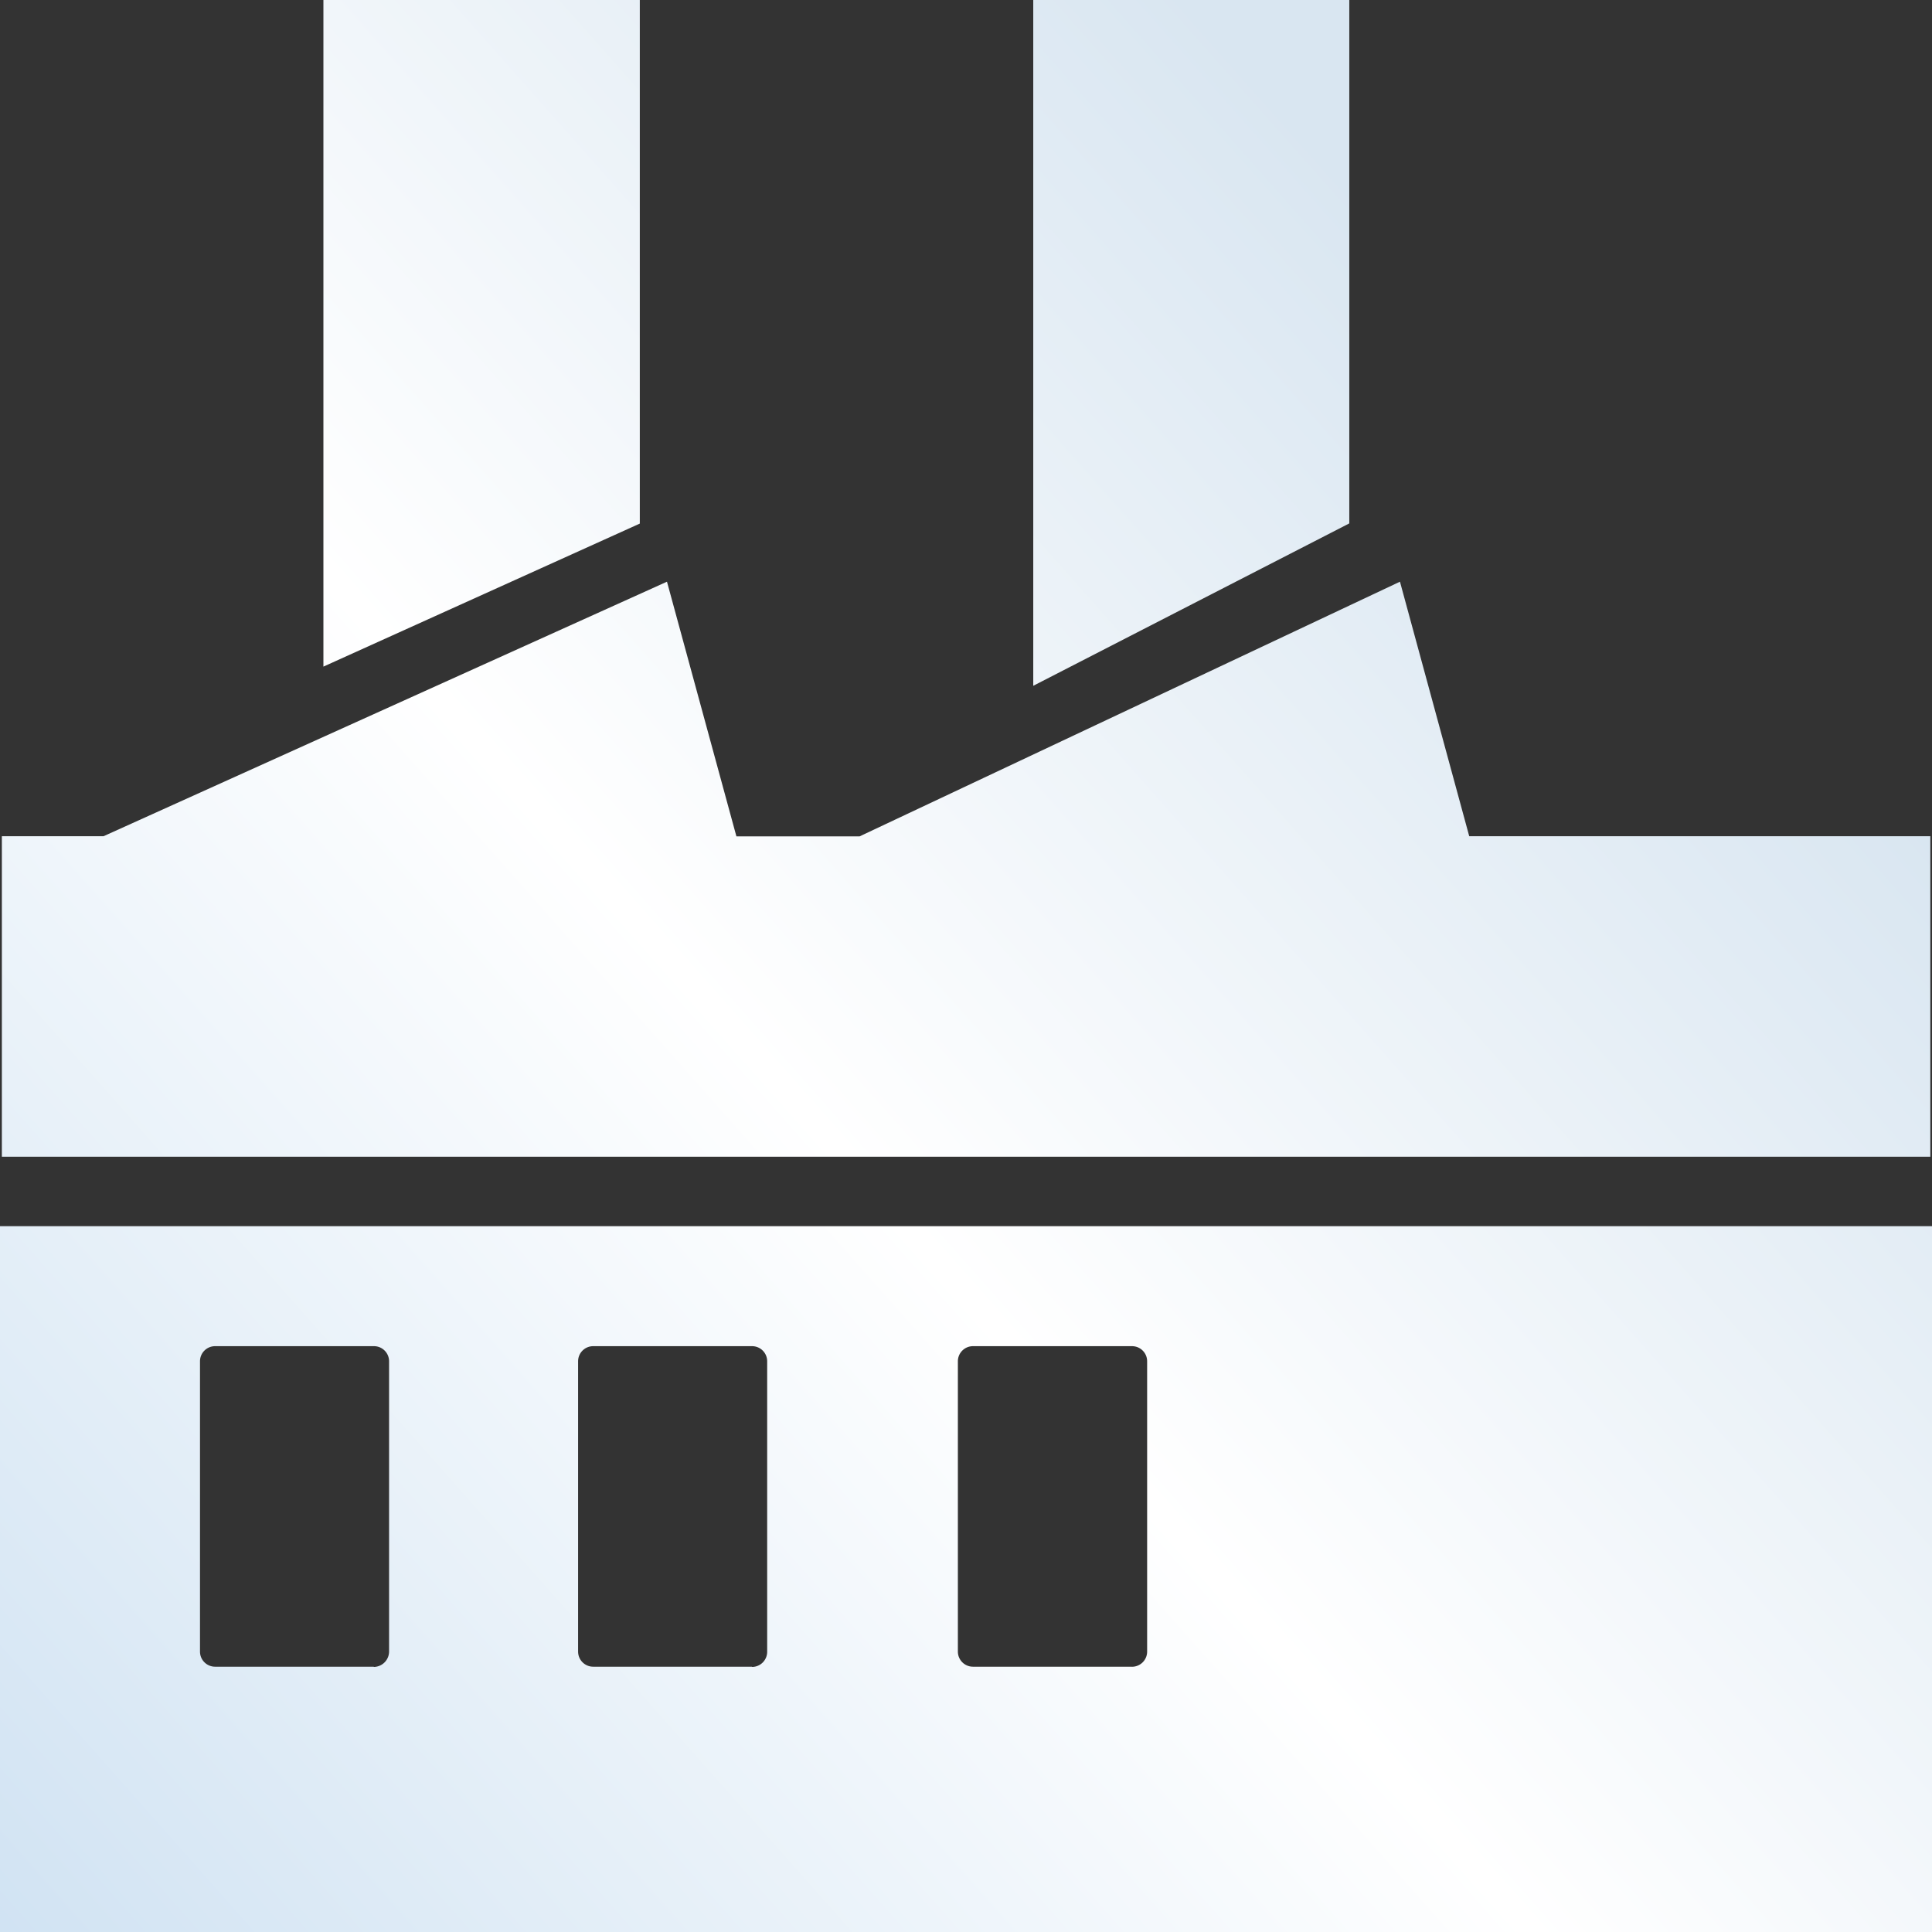
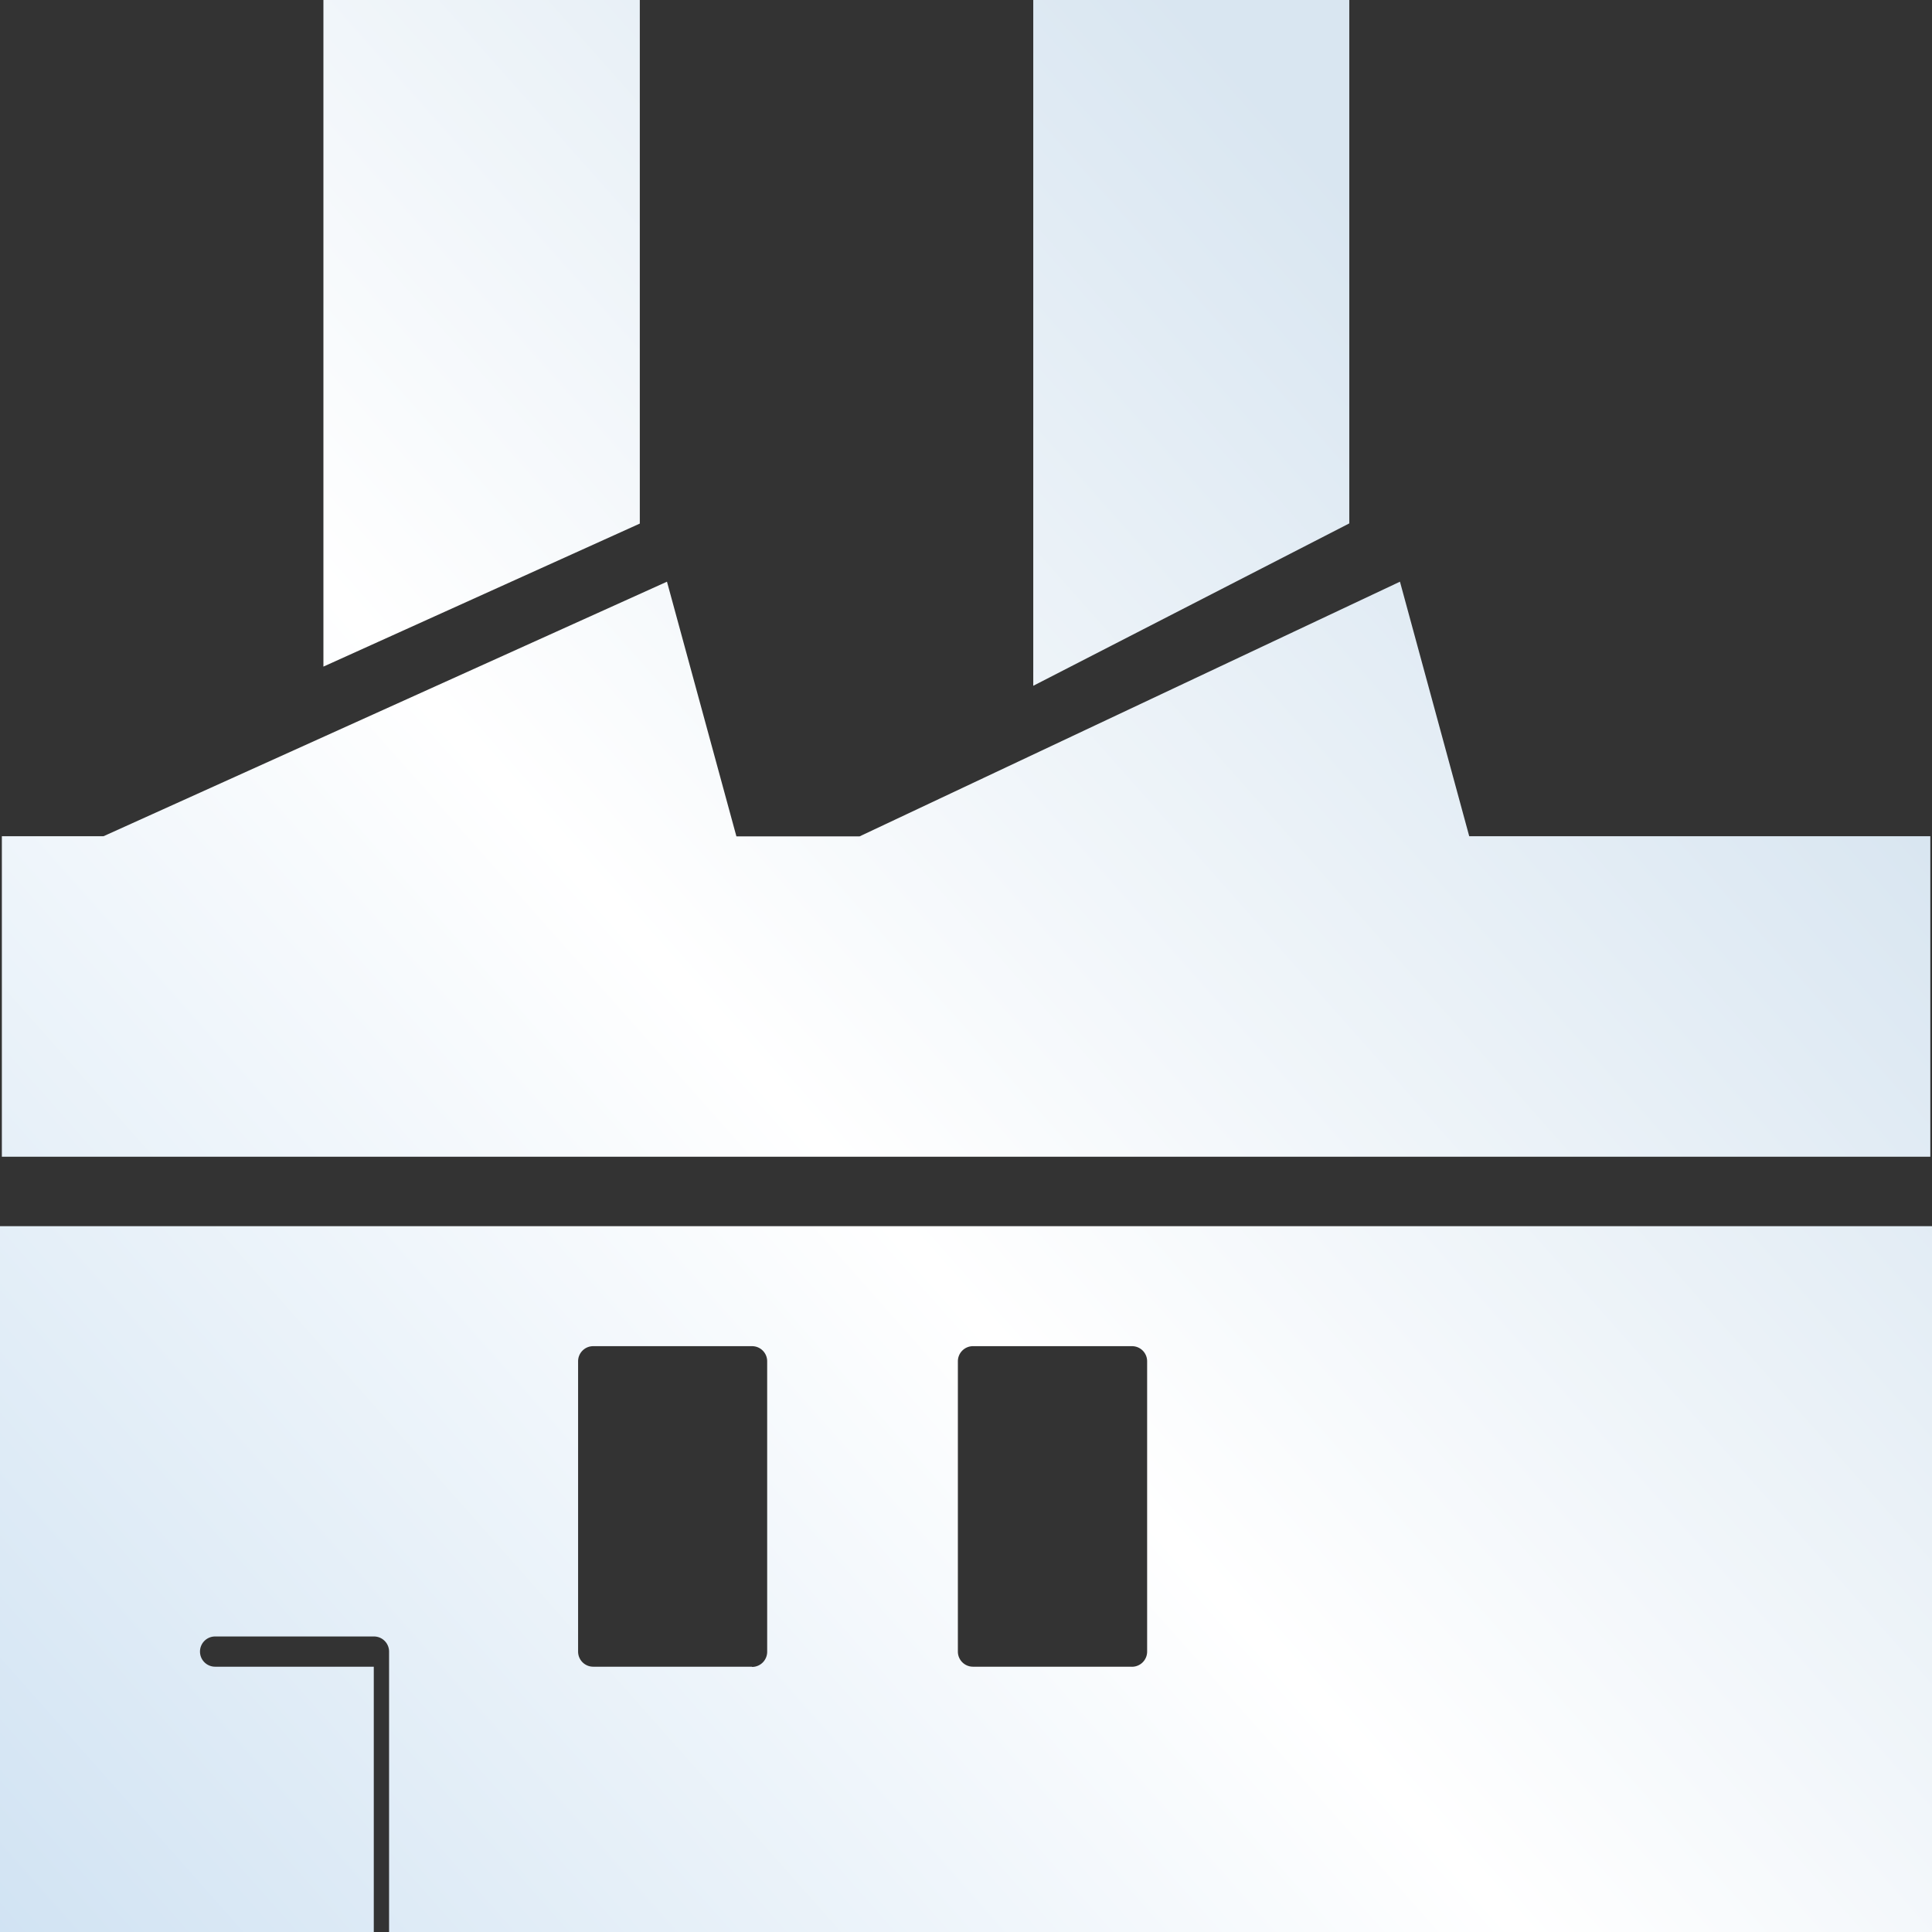
<svg xmlns="http://www.w3.org/2000/svg" width="32.217" height="32.217" viewBox="0 0 32.217 32.217">
  <rect x="0" y="0" width="32.217" height="32.217" fill="#333333" stroke="none" />
  <defs>
    <style>.a{fill:url(#a);}</style>
    <linearGradient id="a" x1="0.646" y1="0.177" x2="-0.279" y2="0.871" gradientUnits="objectBoundingBox">
      <stop offset="0" stop-color="#d9e6f1" />
      <stop offset="0.412" stop-color="#fff" />
      <stop offset="1" stop-color="#c4dbef" />
    </linearGradient>
  </defs>
-   <path class="a" d="M32.189,13.944H24.5L23.345,9.7l-9.011,4.247H12.28L11.122,9.7,1.727,13.944H.031v5.345H32.189ZM10.669,0H5.393V11.116l5.276-2.385V0ZM22.5,0h-5.27V11.436L22.5,8.728ZM0,20.447v11.77H32.217V20.447Zm6.233,7.346H3.587a.252.252,0,0,1-.252-.252V22.7a.252.252,0,0,1,.252-.252H6.236a.252.252,0,0,1,.252.252v4.842a.258.258,0,0,1-.255.255Zm6.308,0H9.892a.252.252,0,0,1-.252-.252V22.7a.252.252,0,0,1,.252-.252h2.649a.252.252,0,0,1,.252.252v4.842a.253.253,0,0,1-.252.255Zm6.333,0H16.225a.252.252,0,0,1-.252-.252V22.7a.252.252,0,0,1,.252-.252h2.652a.252.252,0,0,1,.252.252l0,4.842A.253.253,0,0,1,18.874,27.794Z" />
+   <path class="a" d="M32.189,13.944H24.5L23.345,9.7l-9.011,4.247H12.28L11.122,9.7,1.727,13.944H.031v5.345H32.189ZM10.669,0H5.393V11.116l5.276-2.385V0ZM22.5,0h-5.27V11.436L22.5,8.728ZM0,20.447v11.77H32.217V20.447Zm6.233,7.346H3.587a.252.252,0,0,1-.252-.252a.252.252,0,0,1,.252-.252H6.236a.252.252,0,0,1,.252.252v4.842a.258.258,0,0,1-.255.255Zm6.308,0H9.892a.252.252,0,0,1-.252-.252V22.7a.252.252,0,0,1,.252-.252h2.649a.252.252,0,0,1,.252.252v4.842a.253.253,0,0,1-.252.255Zm6.333,0H16.225a.252.252,0,0,1-.252-.252V22.7a.252.252,0,0,1,.252-.252h2.652a.252.252,0,0,1,.252.252l0,4.842A.253.253,0,0,1,18.874,27.794Z" />
</svg>